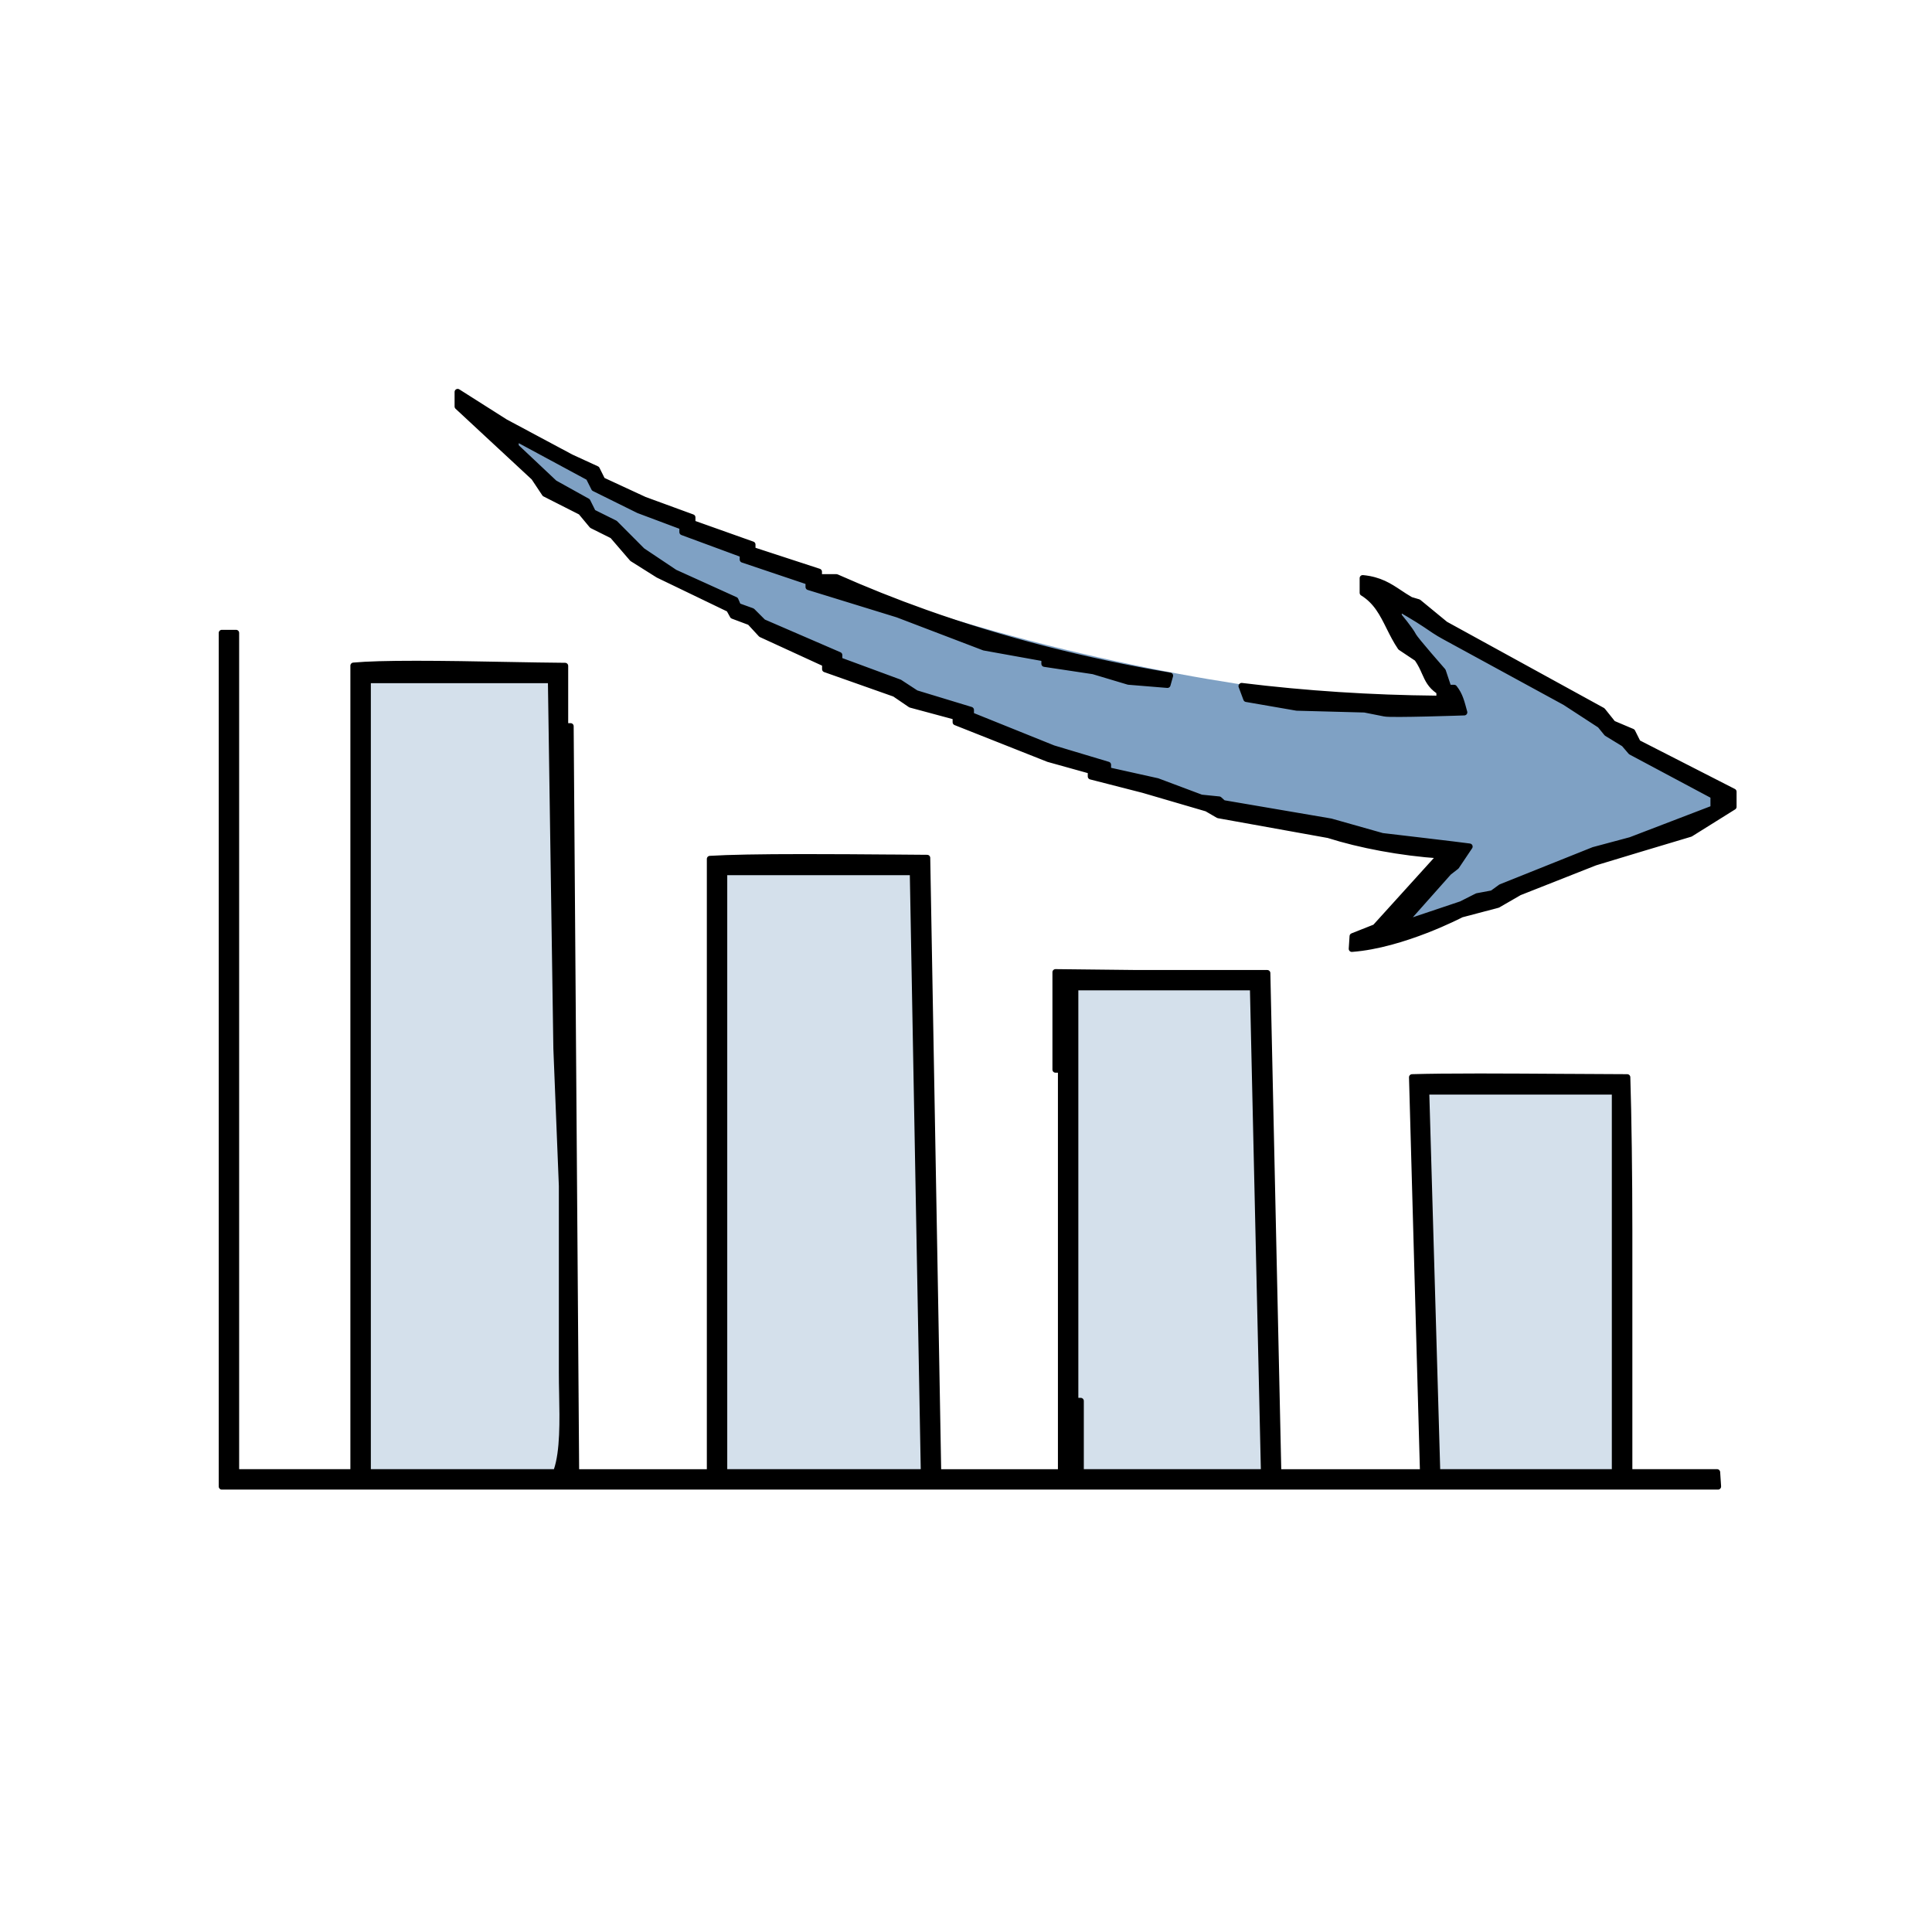
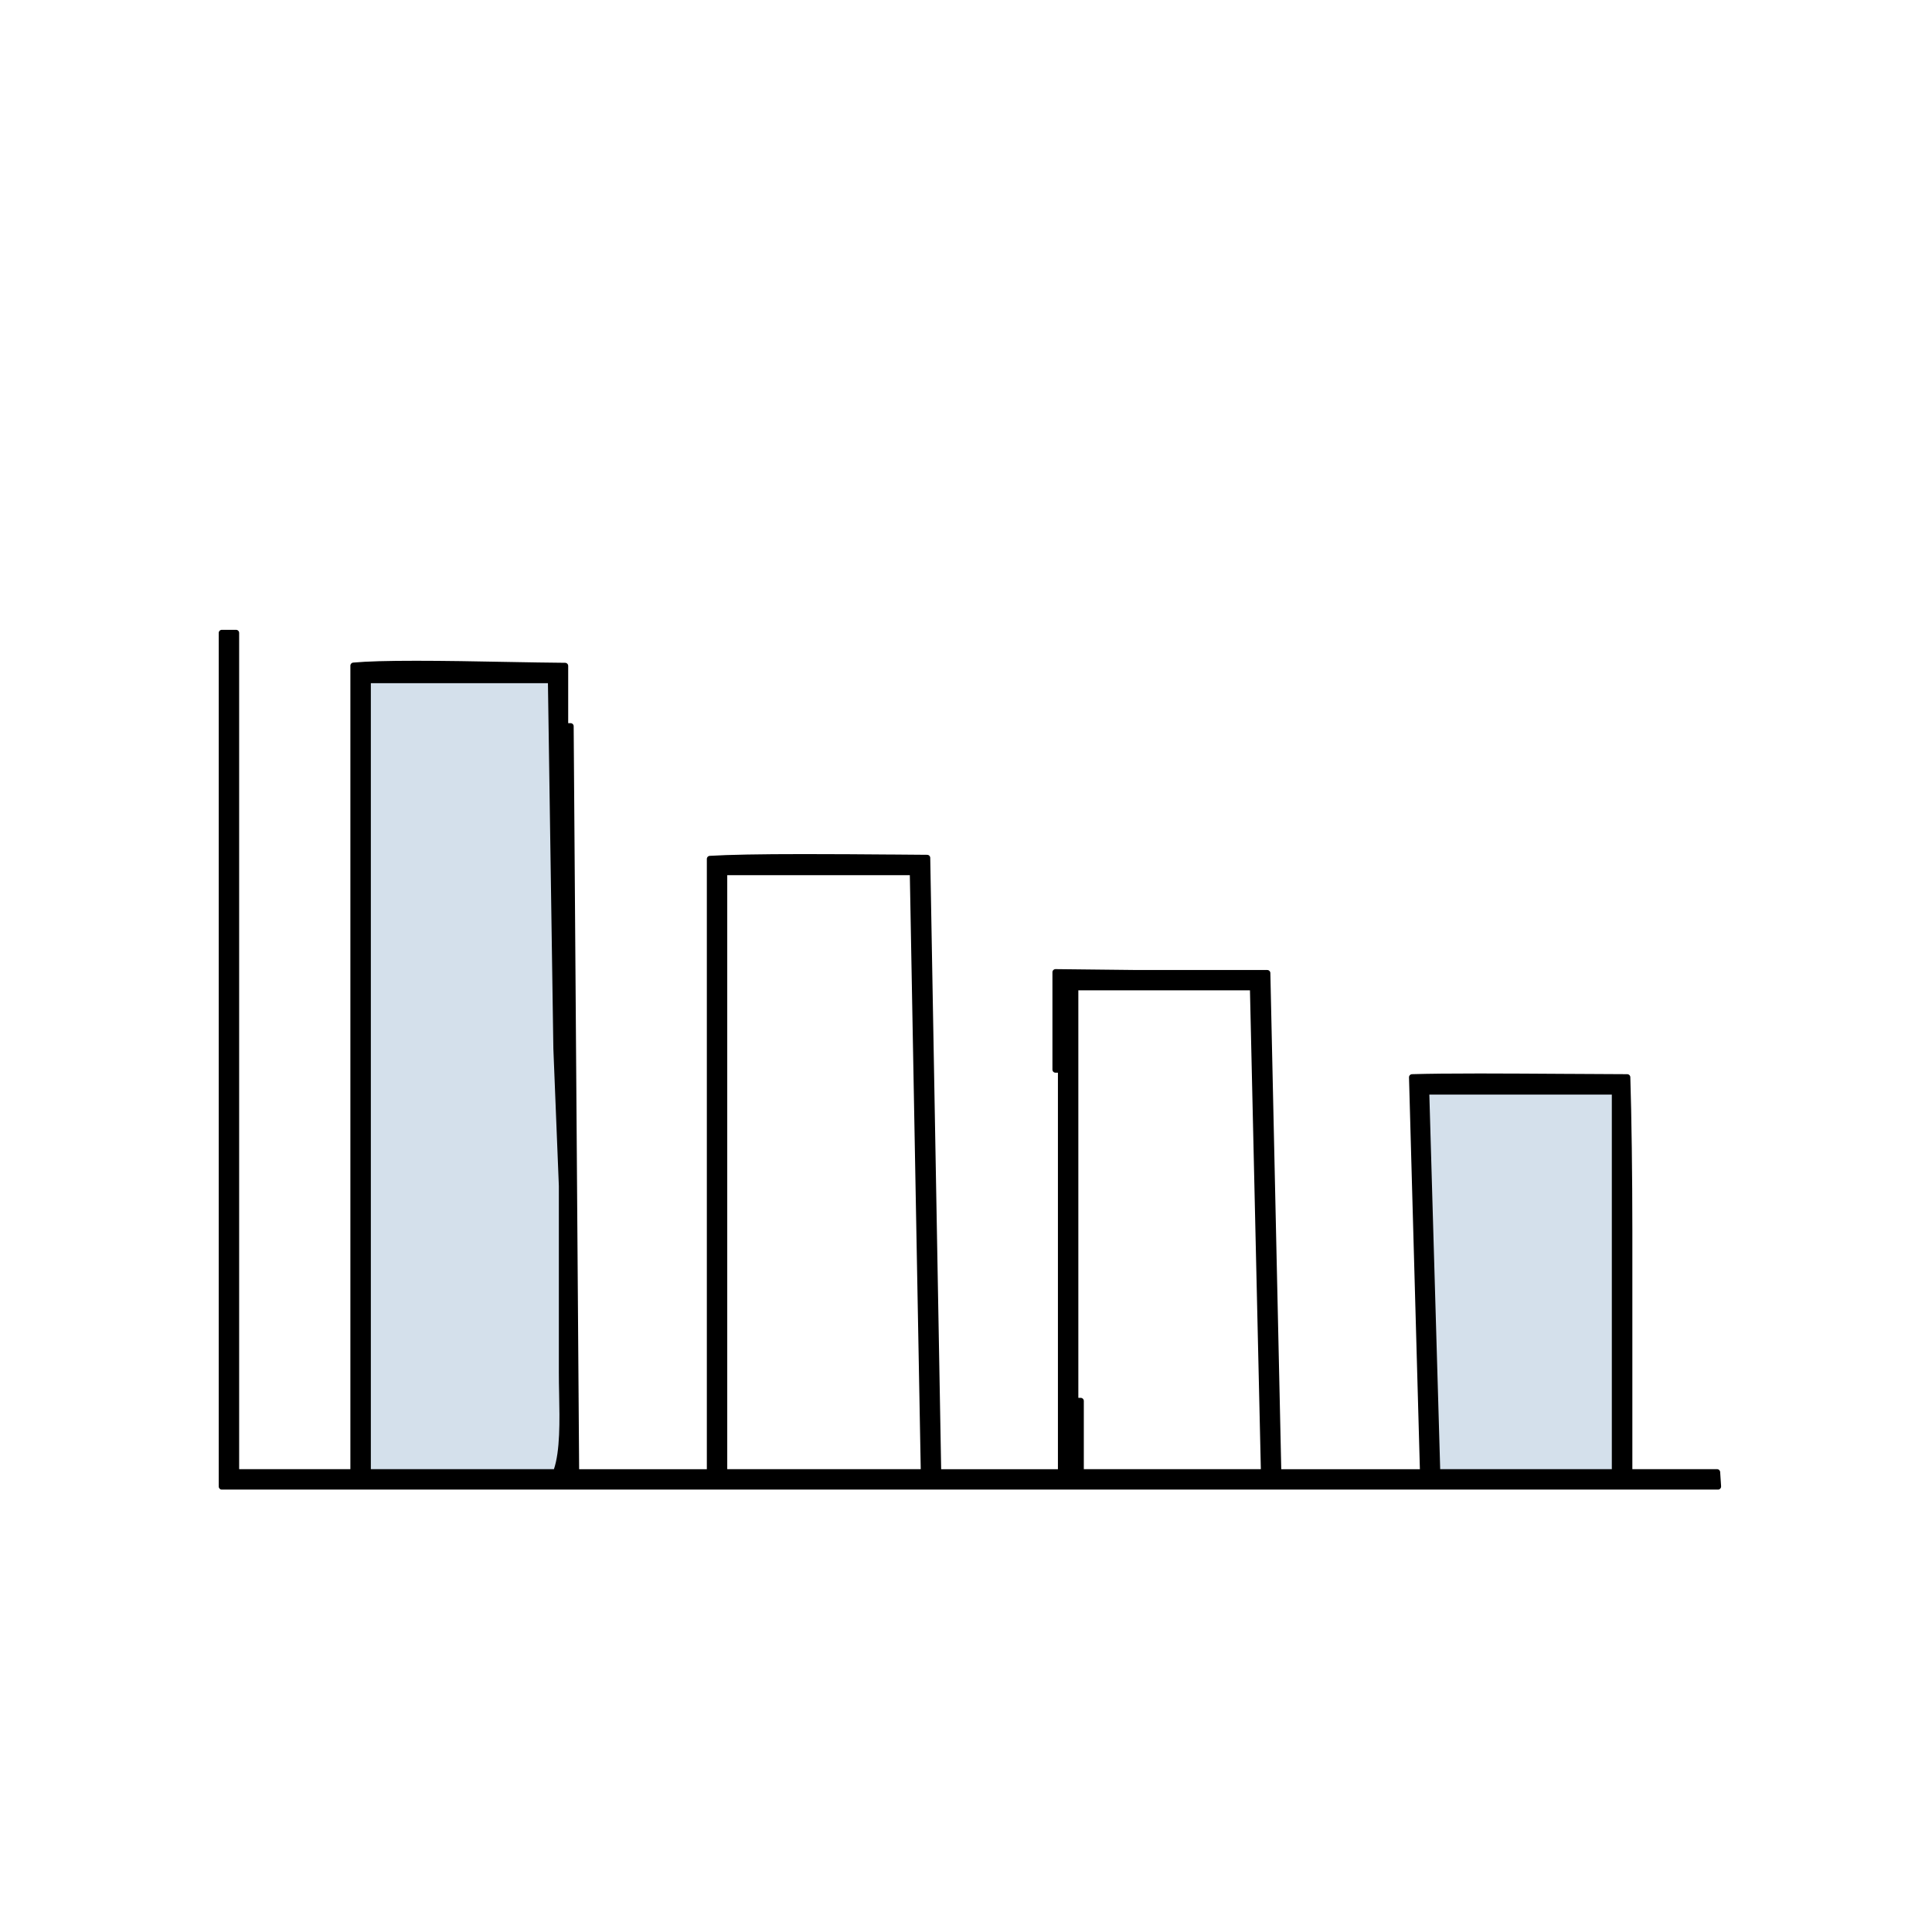
<svg xmlns="http://www.w3.org/2000/svg" width="157" height="156" viewBox="0 0 157 156" fill="none">
-   <path d="M39.055 33.099C48.129 44.562 74.159 61.763 117.567 68.827C115.655 72.17 110.712 76.721 110.712 76.721L140.267 65.123L111.336 46.809L118.191 56.984C109.593 57.461 72.287 54.078 39.055 33.099Z" fill="#7FA1C4" />
  <path d="M29.199 54.671V119.634H45.918V54.774L29.199 54.671Z" fill="#D4E0EB" />
-   <path d="M57.958 69.861L57.922 120.231L75.612 120.129L74.364 69.861H57.958Z" fill="#D4E0EB" />
-   <path d="M86.412 79.418L86.827 120.129L103.652 119.844L102.199 79.832L86.412 79.418Z" fill="#D4E0EB" />
  <path d="M115.699 87.931L116.114 119.92H132.106L131.691 87.931H115.699Z" fill="#D4E0EB" />
-   <path fill-rule="evenodd" clip-rule="evenodd" d="M100.902 55.736C106.112 56.378 111.416 56.721 116.751 56.77H116.974V56.191L116.881 56.124C116.252 55.683 116.038 55.206 115.789 54.649C115.633 54.297 115.472 53.936 115.191 53.53L115.169 53.495L113.819 52.594C113.462 52.073 113.177 51.502 112.9 50.95C112.361 49.866 111.853 48.85 110.739 48.164V46.974C112.12 47.107 112.896 47.624 113.716 48.168C113.992 48.351 114.273 48.538 114.585 48.717L114.639 48.748L115.267 48.935L117.447 50.727L130.221 57.738L131.063 58.79L132.641 59.458L133.087 60.35L140.869 64.325V65.551L137.366 67.74L133.305 68.956L129.619 70.071L123.464 72.5L121.712 73.512L118.753 74.292C118.753 74.292 114.006 76.783 109.852 77.091L109.919 76.066L111.755 75.339L117.046 69.5C113.801 69.282 110.489 68.644 107.975 67.847L107.944 67.838L99.007 66.229L98.072 65.685L92.906 64.174L88.645 63.082V62.623L85.19 61.66L77.662 58.678V58.233L74.003 57.248L72.706 56.365L67.054 54.368V53.922L61.853 51.533L60.944 50.548L59.553 50.027L59.254 49.483L53.491 46.706L51.387 45.383L49.778 43.515L48.116 42.686L47.207 41.594L44.278 40.11L43.4 38.79L39.759 35.412L37.191 33.027V31.846L41.056 34.298L46.4 37.155L48.49 38.117L48.94 39.022L52.368 40.609L56.264 42.035V42.508L61.144 44.242V44.687L66.546 46.452V46.898H67.972C70.321 47.941 72.733 48.904 75.198 49.782C81.513 52.028 88.195 53.735 95.081 54.898L94.871 55.643L91.702 55.384L88.845 54.529L84.874 53.931V53.486L79.971 52.603L72.942 49.92L65.708 47.691V47.264L60.36 45.463V45.044L55.457 43.234V42.788L51.891 41.451L48.29 39.669L47.848 38.79L41.903 35.586V36.281L45.054 39.249L47.733 40.738L48.178 41.63L49.97 42.521L52.19 44.75L54.828 46.515L59.758 48.748L59.972 49.242L61.122 49.657L62.013 50.548L68.2 53.223V53.642L73.103 55.451L74.44 56.325L78.897 57.68V58.108L85.583 60.8L90.04 62.137V62.583L94.051 63.474L97.617 64.811L99.07 64.958L99.4 65.257L108.145 66.75L112.325 67.931C112.325 67.931 118.873 68.698 119.421 68.782L118.338 70.396L117.723 70.873L114.001 75.063L118.753 73.467L120.032 72.821L121.271 72.589L121.971 72.081L129.499 69.068L132.512 68.261L139.247 65.68V64.66L132.539 61.081L131.981 60.43L130.577 59.574L130.034 58.91L127.186 57.056L117.366 51.703C116.818 51.409 116.31 51.056 115.815 50.718C115.236 50.317 113.663 49.407 113.663 49.407V50.045C113.663 50.045 114.563 51.105 114.853 51.663C115.022 51.992 117.246 54.524 117.246 54.524L117.701 55.888H118.169C118.637 56.481 118.753 57.02 118.989 57.876C118.989 57.876 112.976 58.085 112.508 57.961L110.89 57.64L105.377 57.493L101.281 56.784L100.893 55.745L100.902 55.736Z" fill="black" stroke="black" stroke-width="0.5" stroke-linecap="round" stroke-linejoin="round" />
  <path fill-rule="evenodd" clip-rule="evenodd" d="M18.025 120.775V51.422H19.184V119.616H28.723V54.083C29.828 53.98 31.495 53.936 33.813 53.936C36.13 53.936 38.675 53.98 41.149 54.029C42.901 54.06 44.55 54.092 45.923 54.101V59.004H46.368L46.814 119.621H57.69V69.785C59.192 69.692 61.692 69.643 65.32 69.643C67.718 69.643 70.227 69.66 72.376 69.678H72.567C73.602 69.687 74.542 69.696 75.344 69.701L76.236 119.621H86.22V86.905H85.774V78.989L92.371 79.061H102.983L103.874 119.621H115.641L114.75 87.525C116.091 87.485 117.888 87.467 120.232 87.467C122.412 87.467 124.787 87.485 127.11 87.498H127.208C128.968 87.511 130.675 87.52 132.235 87.525C132.333 90.573 132.4 95.646 132.4 99.916V119.616H139.536L139.612 120.775H18.025ZM116.796 119.616H131.232V88.684H115.895L116.791 119.616H116.796ZM87.824 119.616H102.716L101.82 80.215H87.379V113.822H87.824V119.616ZM58.853 119.616H75.077L74.181 70.855H58.848V119.616H58.853ZM29.881 119.616H45.192L45.245 119.465C45.776 117.914 45.731 115.426 45.686 113.229C45.673 112.632 45.664 112.048 45.664 111.504V96.35L45.218 85.203L44.773 55.255H29.886V119.616H29.881Z" fill="black" stroke="black" stroke-width="0.5" stroke-linecap="round" stroke-linejoin="round" />
</svg>